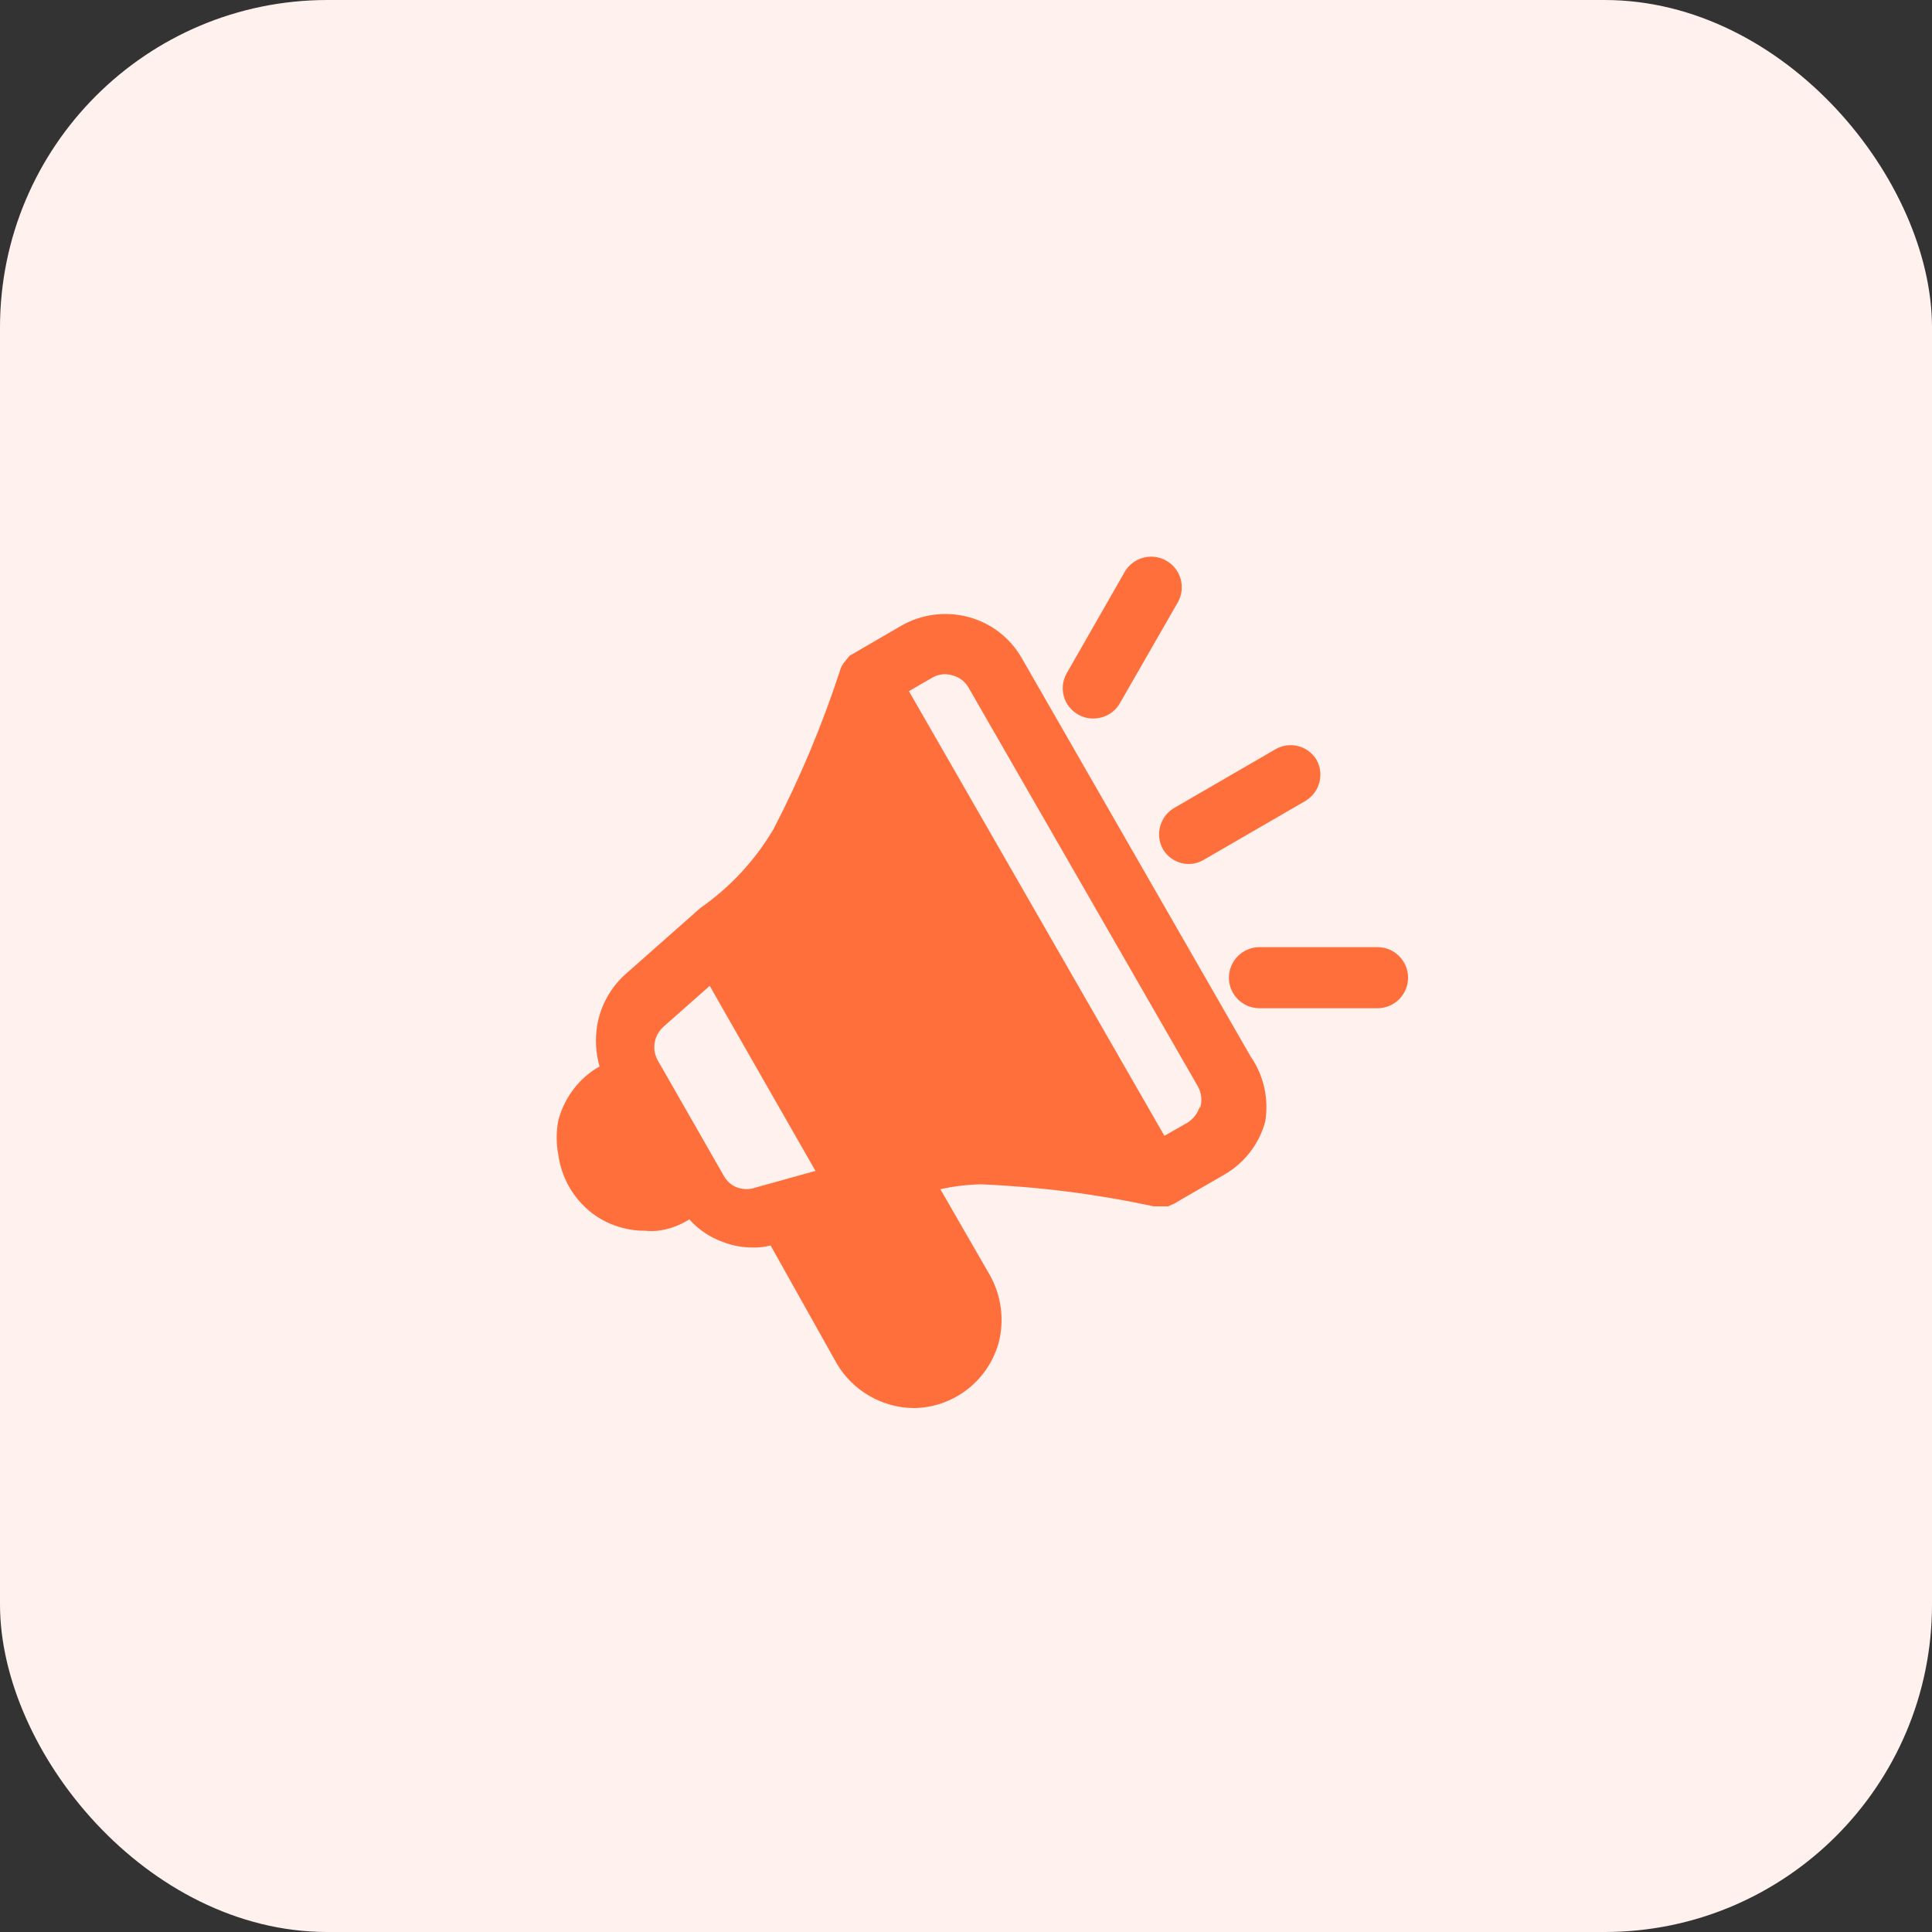
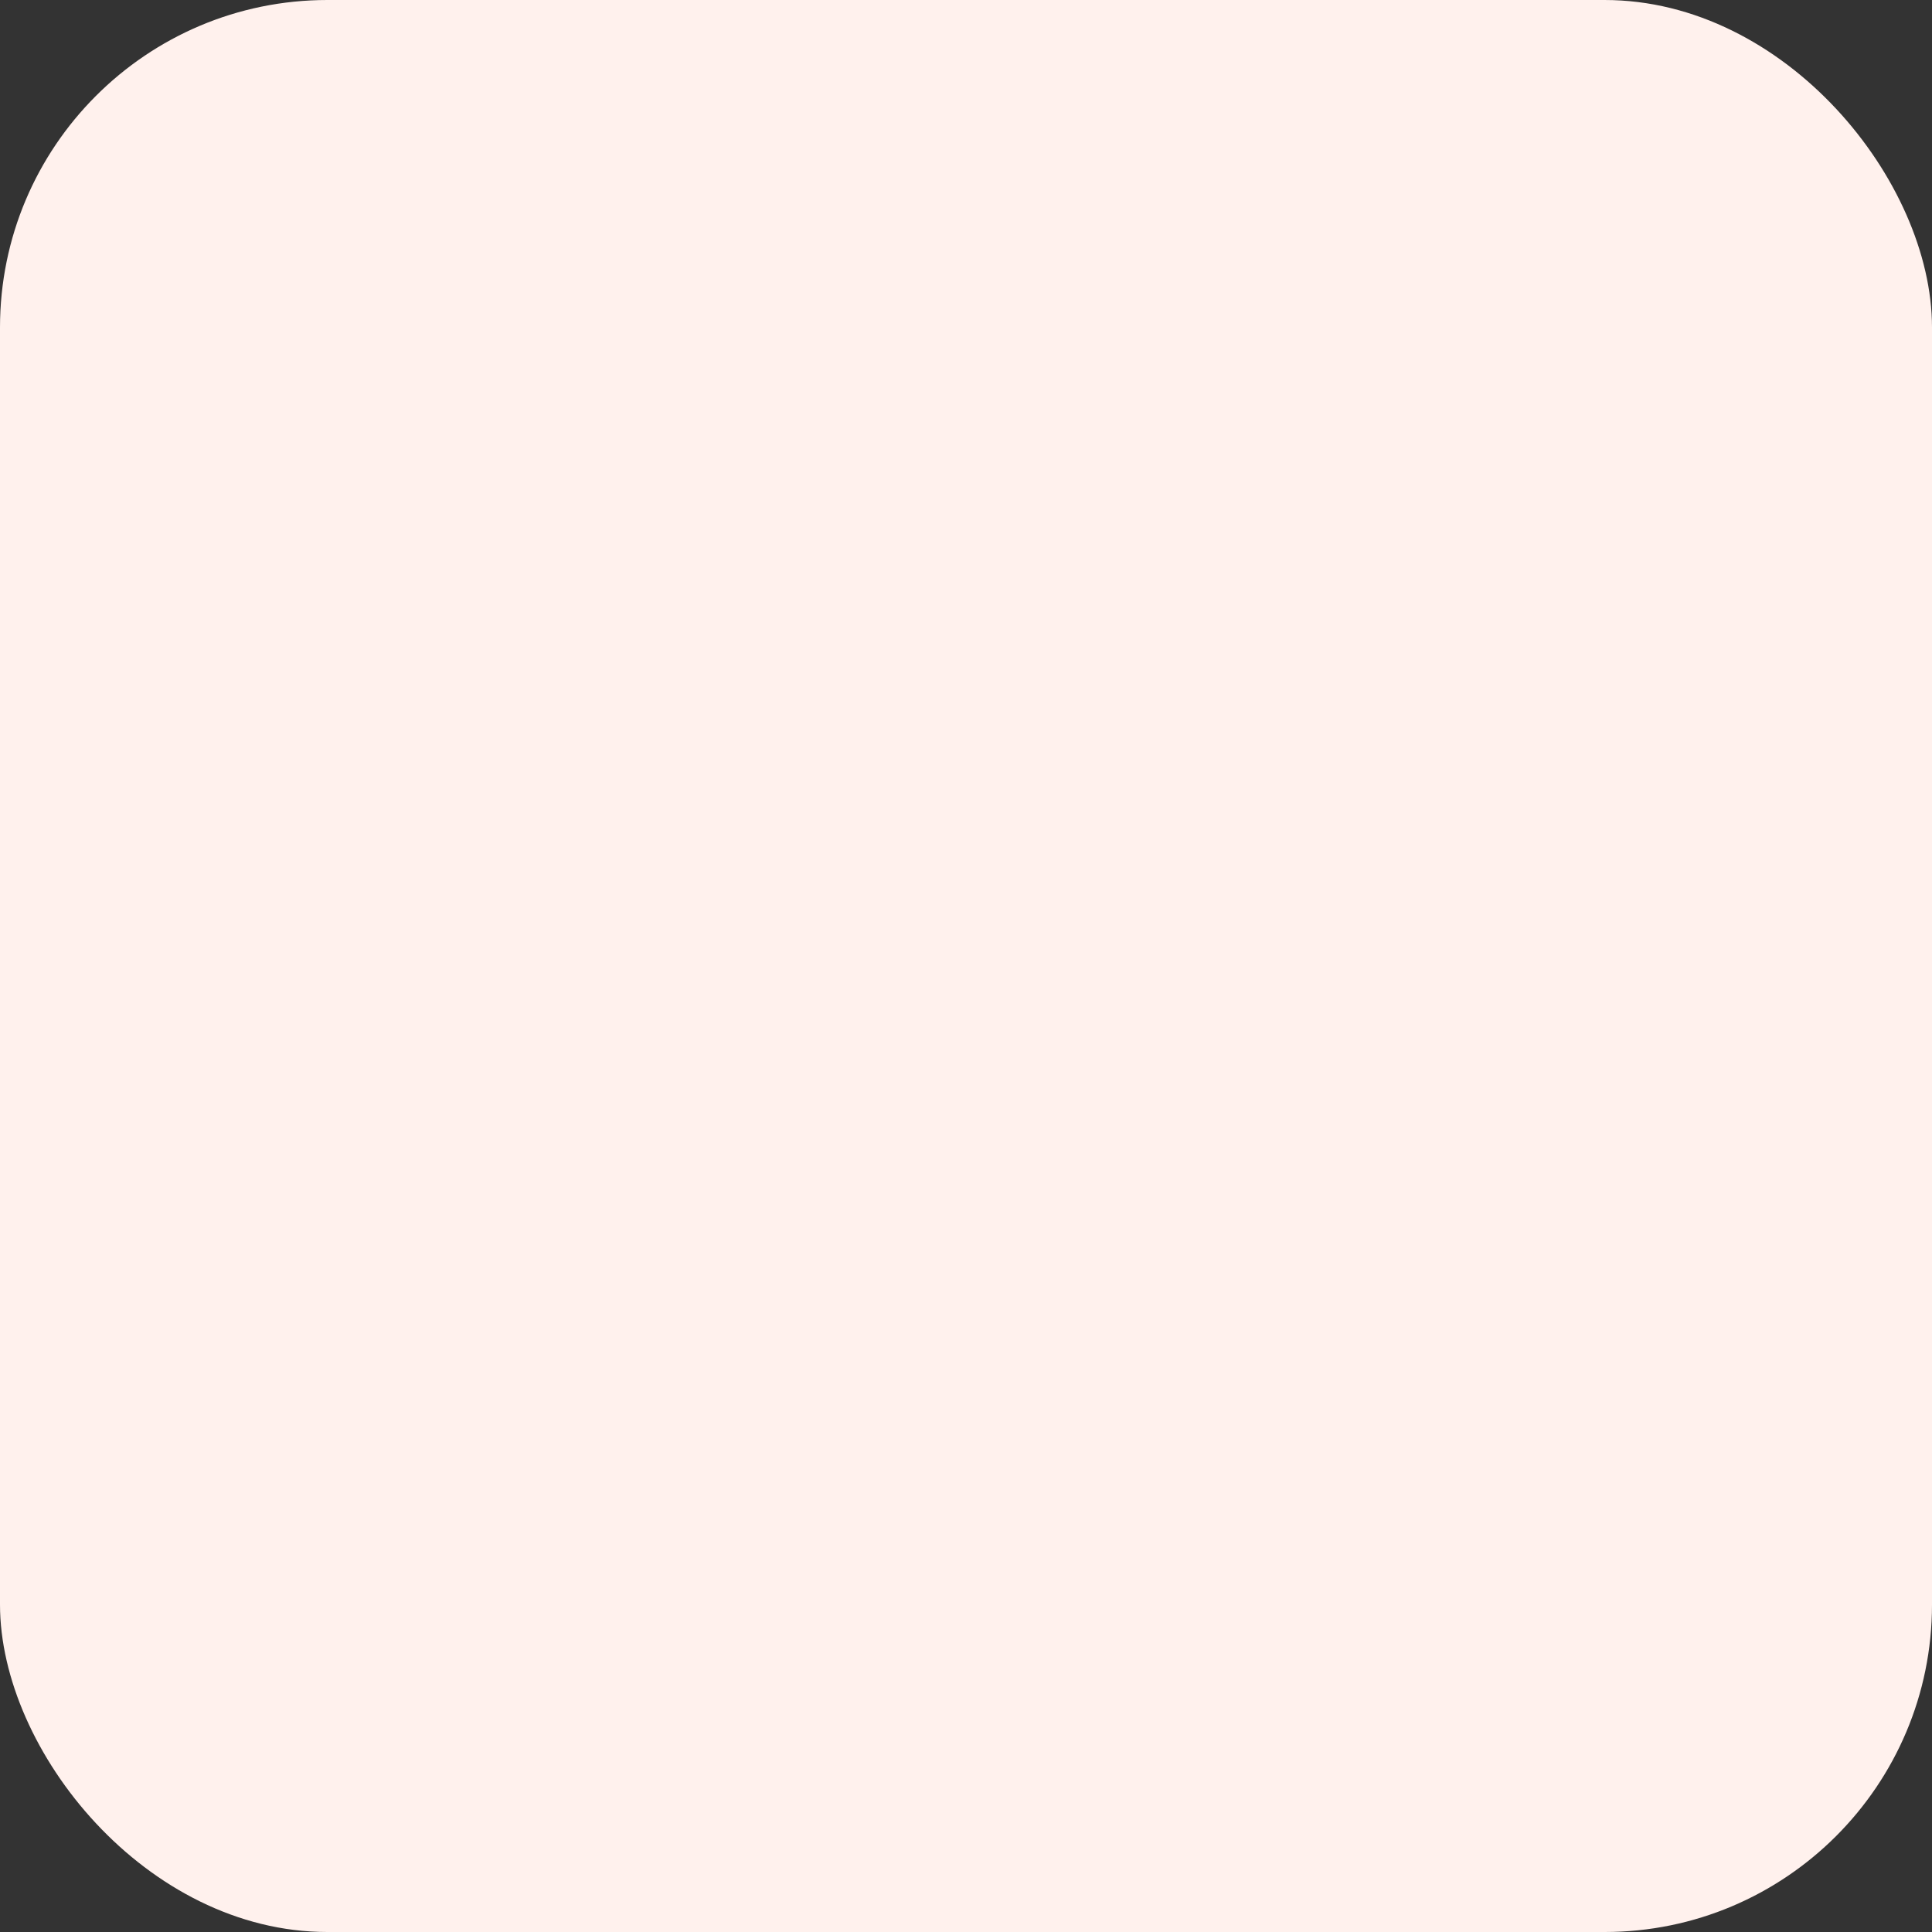
<svg xmlns="http://www.w3.org/2000/svg" width="59" height="59" viewBox="0 0 59 59" fill="none">
  <rect x="0" y="0" width="59" height="59" fill="#333333" stroke="none" />
  <rect width="59" height="59" rx="10" fill="#FFF1ED" />
-   <path d="M38.189 32.258L31.197 20.087C31.021 19.783 30.788 19.517 30.51 19.304C30.232 19.09 29.915 18.933 29.576 18.843C28.887 18.659 28.154 18.752 27.533 19.103L26.012 19.987C25.973 20.003 25.939 20.029 25.913 20.063L25.825 20.173C25.733 20.271 25.669 20.392 25.638 20.523C25.096 22.175 24.42 23.782 23.619 25.326C23.055 26.277 22.295 27.096 21.388 27.729L19.107 29.745C18.644 30.157 18.337 30.715 18.235 31.325C18.169 31.74 18.195 32.165 18.309 32.569C17.997 32.742 17.725 32.981 17.512 33.268C17.297 33.549 17.14 33.87 17.051 34.213C16.983 34.562 16.983 34.921 17.051 35.27C17.148 35.973 17.515 36.609 18.076 37.044C18.355 37.258 18.677 37.413 19.02 37.499C19.244 37.559 19.473 37.588 19.706 37.585C19.83 37.598 19.954 37.598 20.08 37.585C20.426 37.544 20.758 37.424 21.051 37.237C21.326 37.546 21.673 37.781 22.061 37.923C22.362 38.041 22.684 38.101 23.008 38.096C23.186 38.1 23.36 38.079 23.532 38.034L25.563 41.657C25.805 42.062 26.148 42.399 26.559 42.634C26.969 42.87 27.433 42.995 27.907 43C28.498 42.993 29.071 42.793 29.539 42.432C30.007 42.07 30.344 41.566 30.5 40.996C30.675 40.307 30.582 39.578 30.238 38.956L28.717 36.317C29.127 36.225 29.543 36.175 29.963 36.167C31.737 36.242 33.501 36.467 35.235 36.84H35.671L35.871 36.751L36.058 36.639L37.392 35.869C38.005 35.514 38.454 34.933 38.638 34.251C38.754 33.554 38.593 32.839 38.189 32.258ZM23.071 36.267C22.893 36.33 22.7 36.33 22.523 36.267C22.347 36.205 22.201 36.081 22.11 35.918L20.216 32.608L20.092 32.395C19.997 32.228 19.961 32.032 19.993 31.842C20.025 31.652 20.122 31.478 20.267 31.35L21.674 30.106L22.198 31.027L24.903 35.757L23.071 36.267ZM36.644 33.778C36.583 33.99 36.445 34.172 36.258 34.288L35.559 34.686L27.757 21.107L28.468 20.696C28.558 20.642 28.66 20.608 28.765 20.595C28.87 20.582 28.977 20.591 29.078 20.622C29.182 20.647 29.279 20.694 29.365 20.758C29.451 20.822 29.523 20.902 29.576 20.995L36.569 33.155C36.631 33.259 36.67 33.375 36.683 33.495C36.696 33.616 36.683 33.737 36.644 33.852V33.778ZM36.32 26.384C36.156 26.387 35.995 26.346 35.852 26.265C35.71 26.184 35.591 26.066 35.51 25.924C35.395 25.713 35.366 25.466 35.429 25.235C35.492 25.003 35.641 24.804 35.847 24.68L38.962 22.874C39.173 22.756 39.421 22.725 39.654 22.788C39.887 22.851 40.087 23.003 40.209 23.211C40.324 23.422 40.353 23.669 40.29 23.9C40.227 24.132 40.077 24.331 39.872 24.455L36.756 26.26C36.624 26.338 36.474 26.381 36.32 26.384ZM42.065 30.79H38.464C38.341 30.79 38.22 30.766 38.106 30.719C37.993 30.672 37.89 30.604 37.803 30.517C37.716 30.43 37.648 30.328 37.6 30.214C37.553 30.101 37.529 29.98 37.529 29.857C37.529 29.735 37.553 29.613 37.6 29.5C37.648 29.387 37.716 29.284 37.803 29.197C37.89 29.11 37.993 29.042 38.106 28.995C38.22 28.948 38.341 28.924 38.464 28.924H42.065C42.313 28.924 42.551 29.022 42.726 29.197C42.901 29.372 43 29.61 43 29.857C43 30.105 42.901 30.342 42.726 30.517C42.551 30.692 42.313 30.79 42.065 30.79ZM33.379 21.941C33.216 21.942 33.057 21.899 32.917 21.816C32.707 21.696 32.553 21.498 32.488 21.265C32.423 21.033 32.452 20.784 32.569 20.572L34.363 17.436C34.492 17.231 34.695 17.085 34.93 17.027C35.164 16.969 35.413 17.004 35.622 17.125C35.831 17.246 35.986 17.442 36.053 17.674C36.12 17.906 36.095 18.155 35.983 18.369L34.189 21.493C34.105 21.632 33.986 21.746 33.844 21.825C33.702 21.904 33.541 21.944 33.379 21.941Z" fill="#FF6F3C" />
</svg>